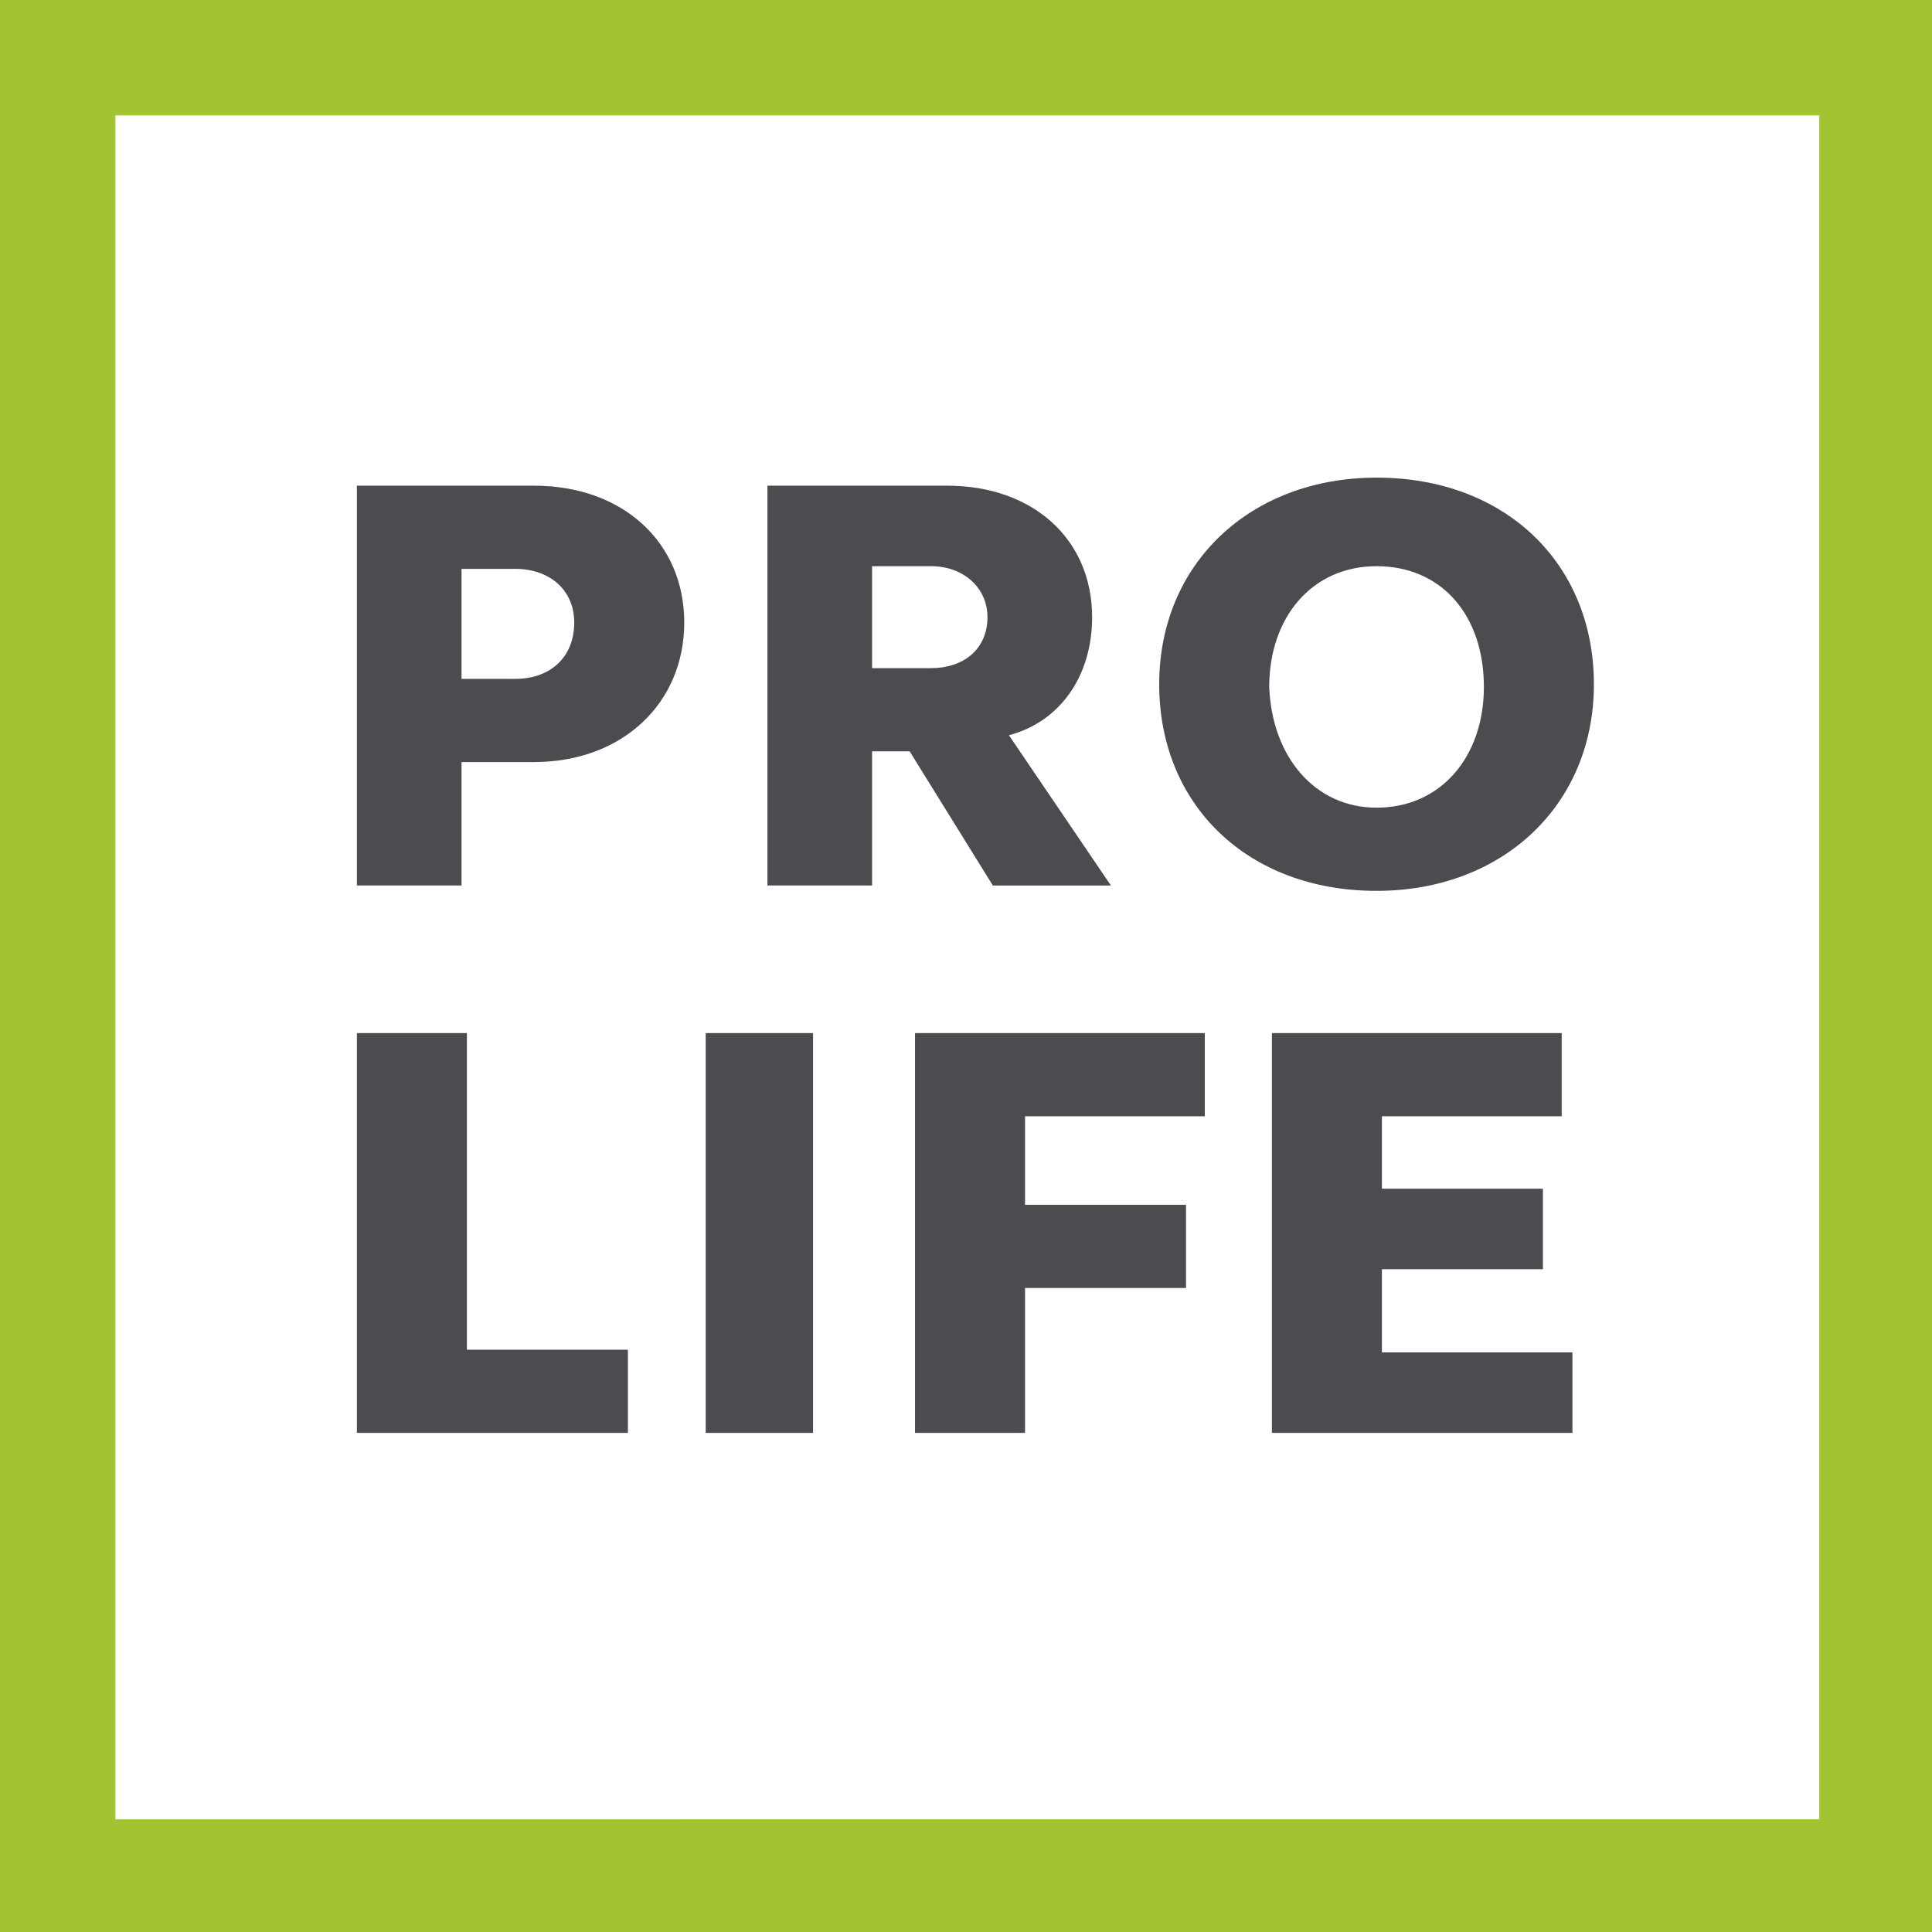
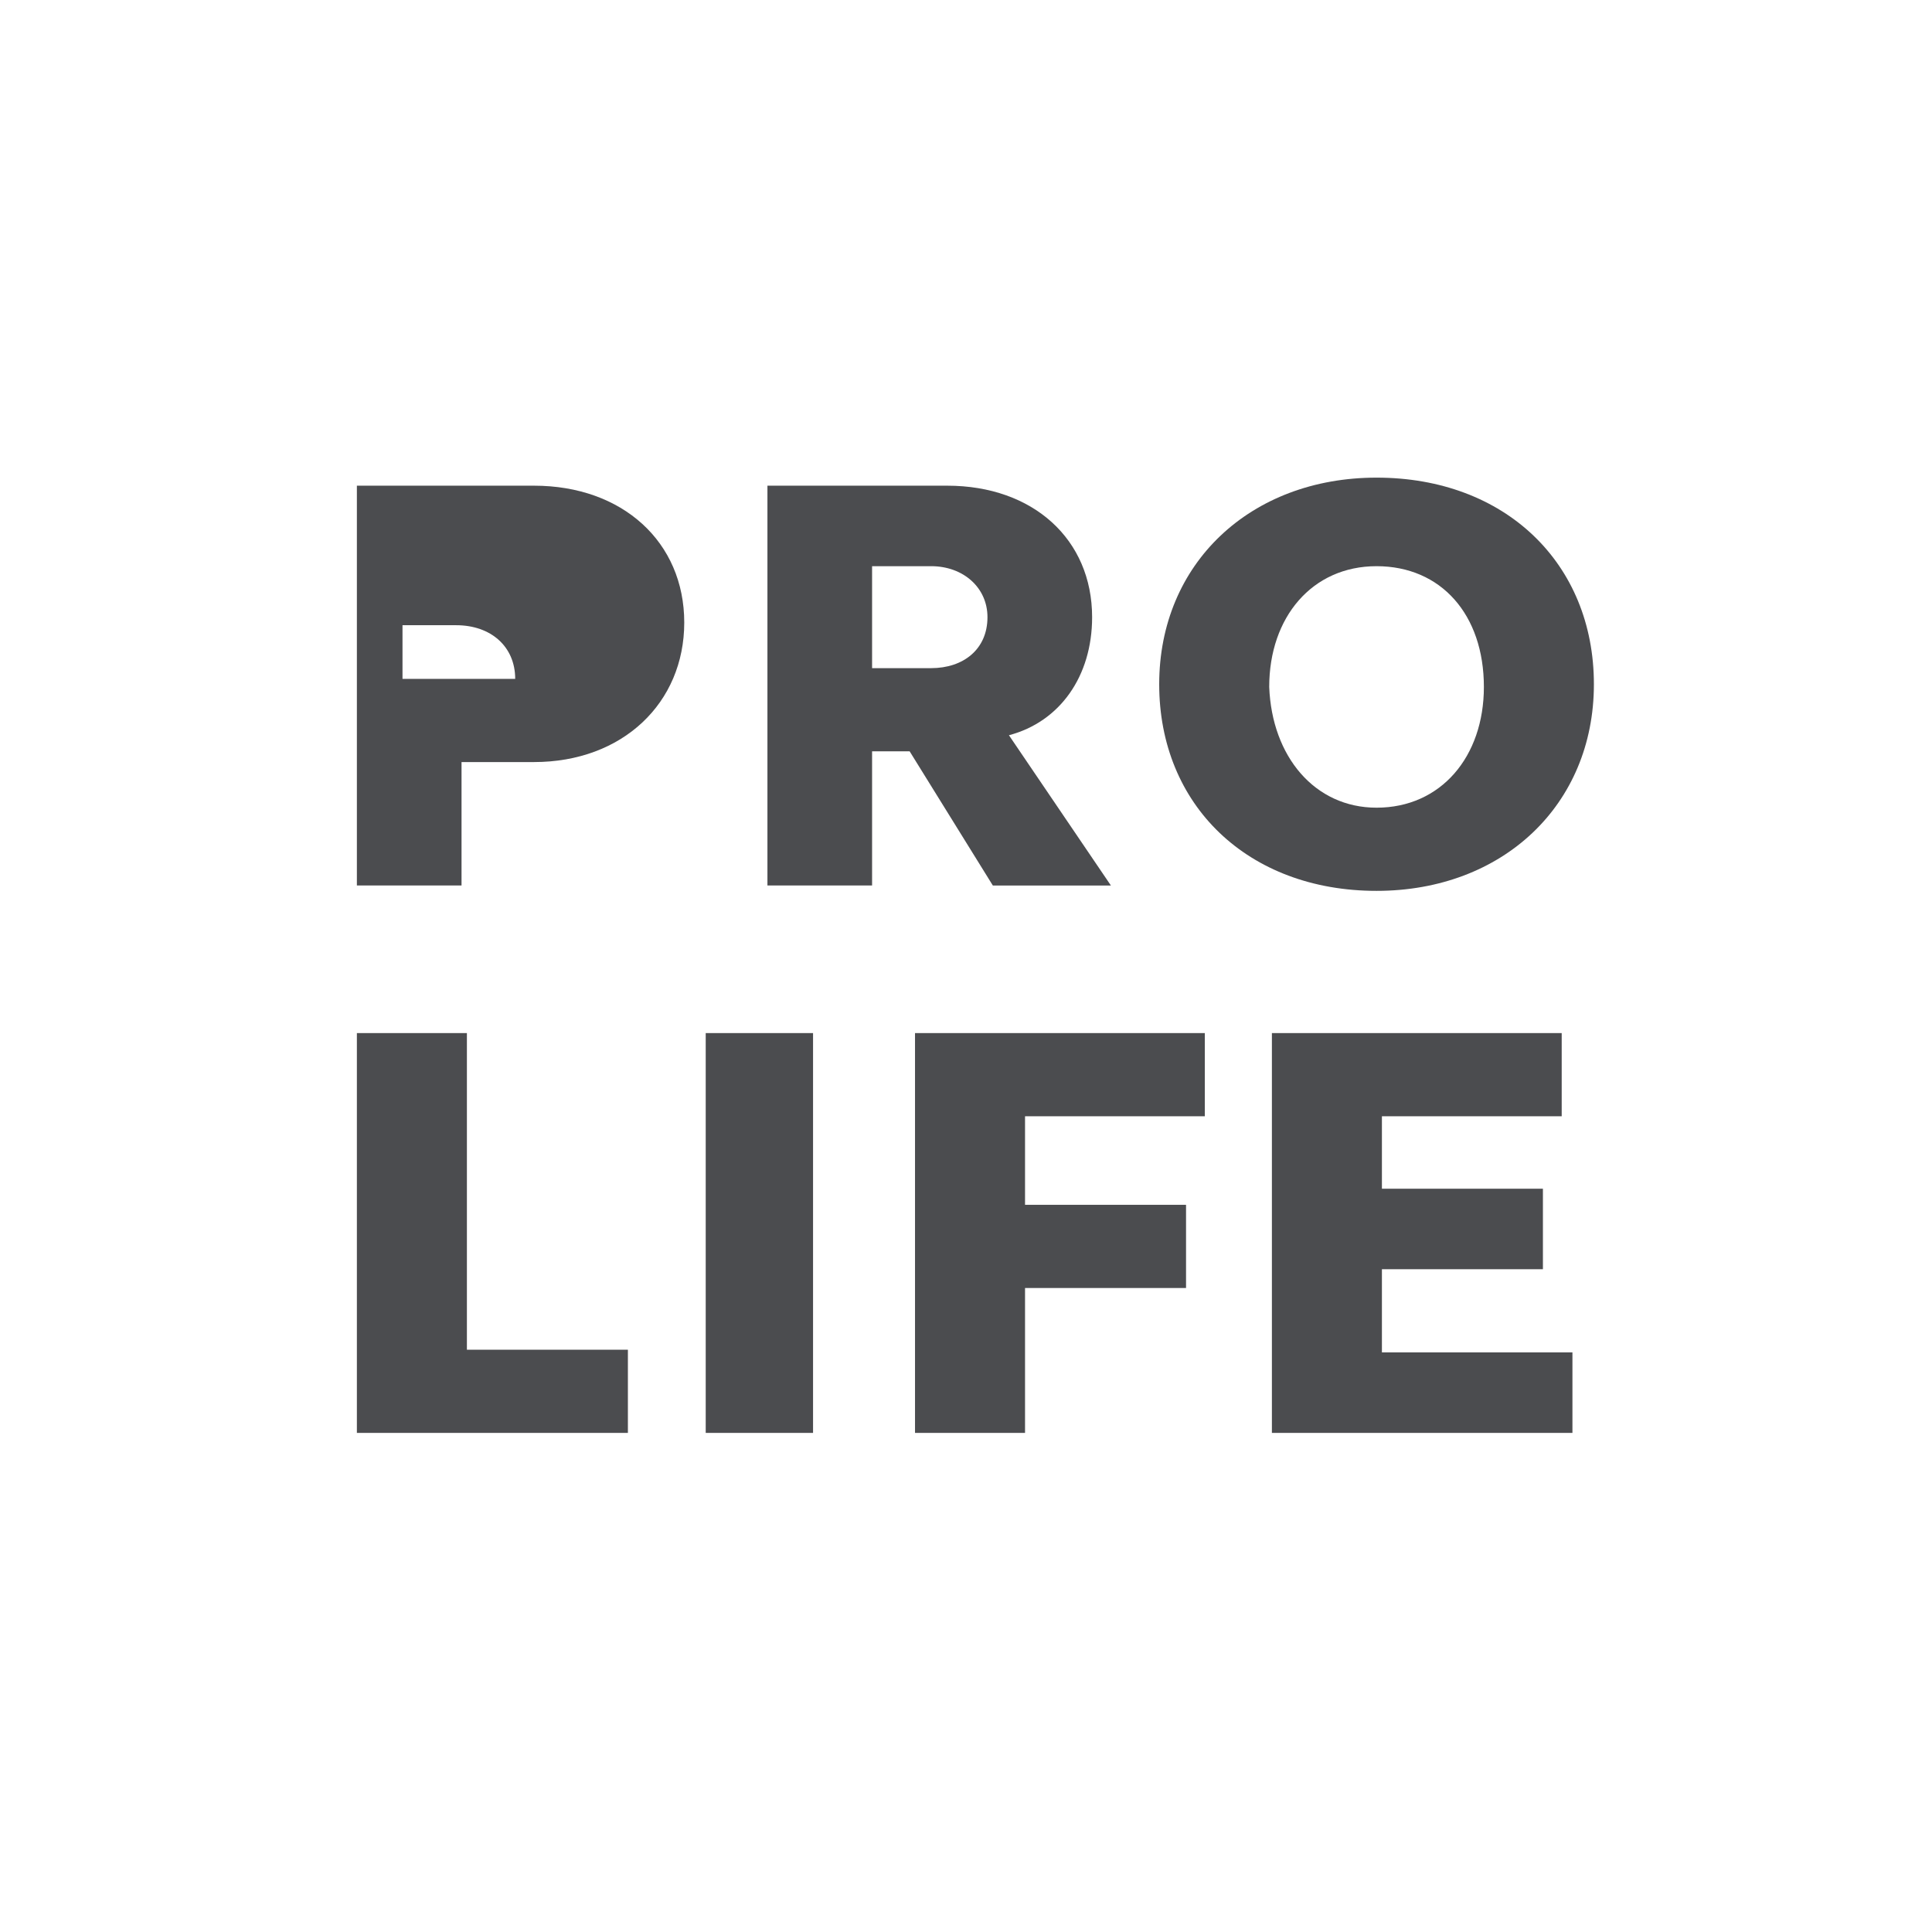
<svg xmlns="http://www.w3.org/2000/svg" version="1.1" id="Ebene_1" x="0px" y="0px" viewBox="0 0 72 72" style="enable-background:new 0 0 72 72;" xml:space="preserve">
  <style type="text/css">
	.st0{fill:#A2C430;}
	.st1{fill:#4B4C4F;}
</style>
  <g>
-     <path class="st0" d="M0,72h72V0H0V72L0,72z M4.3,4.3h63.5v63.5H4.3V4.3L4.3,4.3z" />
-     <path class="st1" d="M17.2,25.3h2c1.3,0,2.2-0.8,2.2-2.1c0-1.2-0.9-2-2.2-2h-2V25.3L17.2,25.3z M13.3,18.1h6.6   c3.3,0,5.6,2.1,5.6,5.1c0,3-2.3,5.2-5.6,5.2h-2.7V33h-3.9V18.1L13.3,18.1z" />
+     <path class="st1" d="M17.2,25.3h2c0-1.2-0.9-2-2.2-2h-2V25.3L17.2,25.3z M13.3,18.1h6.6   c3.3,0,5.6,2.1,5.6,5.1c0,3-2.3,5.2-5.6,5.2h-2.7V33h-3.9V18.1L13.3,18.1z" />
    <path class="st1" d="M32.5,24.9h2.2c1.2,0,2.1-0.7,2.1-1.9c0-1.1-0.9-1.9-2.1-1.9h-2.2V24.9L32.5,24.9z M28.6,18.1h6.7   c3.2,0,5.4,2,5.4,4.9c0,2.2-1.2,3.9-3.1,4.4l3.8,5.6h-4.4L33.9,28h-1.4V33h-3.9V18.1L28.6,18.1z" />
    <path class="st1" d="M51.3,30.1c2.4,0,4-1.9,4-4.5c0-2.7-1.6-4.5-4-4.5c-2.4,0-4,1.9-4,4.5C47.4,28.2,49,30.1,51.3,30.1 M51.3,17.8   c4.8,0,8.1,3.2,8.1,7.7c0,4.5-3.4,7.7-8.1,7.7c-4.8,0-8.1-3.2-8.1-7.7C43.2,21,46.6,17.8,51.3,17.8" />
    <polygon class="st1" points="13.3,38.5 17.4,38.5 17.4,50.3 23.4,50.3 23.4,53.4 13.3,53.4 13.3,38.5  " />
    <polygon class="st1" points="26.3,38.5 30.3,38.5 30.3,53.4 26.3,53.4 26.3,38.5  " />
    <polygon class="st1" points="34.1,38.5 44.9,38.5 44.9,41.6 38.2,41.6 38.2,44.9 44.2,44.9 44.2,48 38.2,48 38.2,53.4 34.1,53.4    34.1,38.5  " />
    <polygon class="st1" points="47.4,38.5 58.2,38.5 58.2,41.6 51.5,41.6 51.5,44.3 57.5,44.3 57.5,47.3 51.5,47.3 51.5,50.4    58.6,50.4 58.6,53.4 47.4,53.4 47.4,38.5  " />
  </g>
</svg>